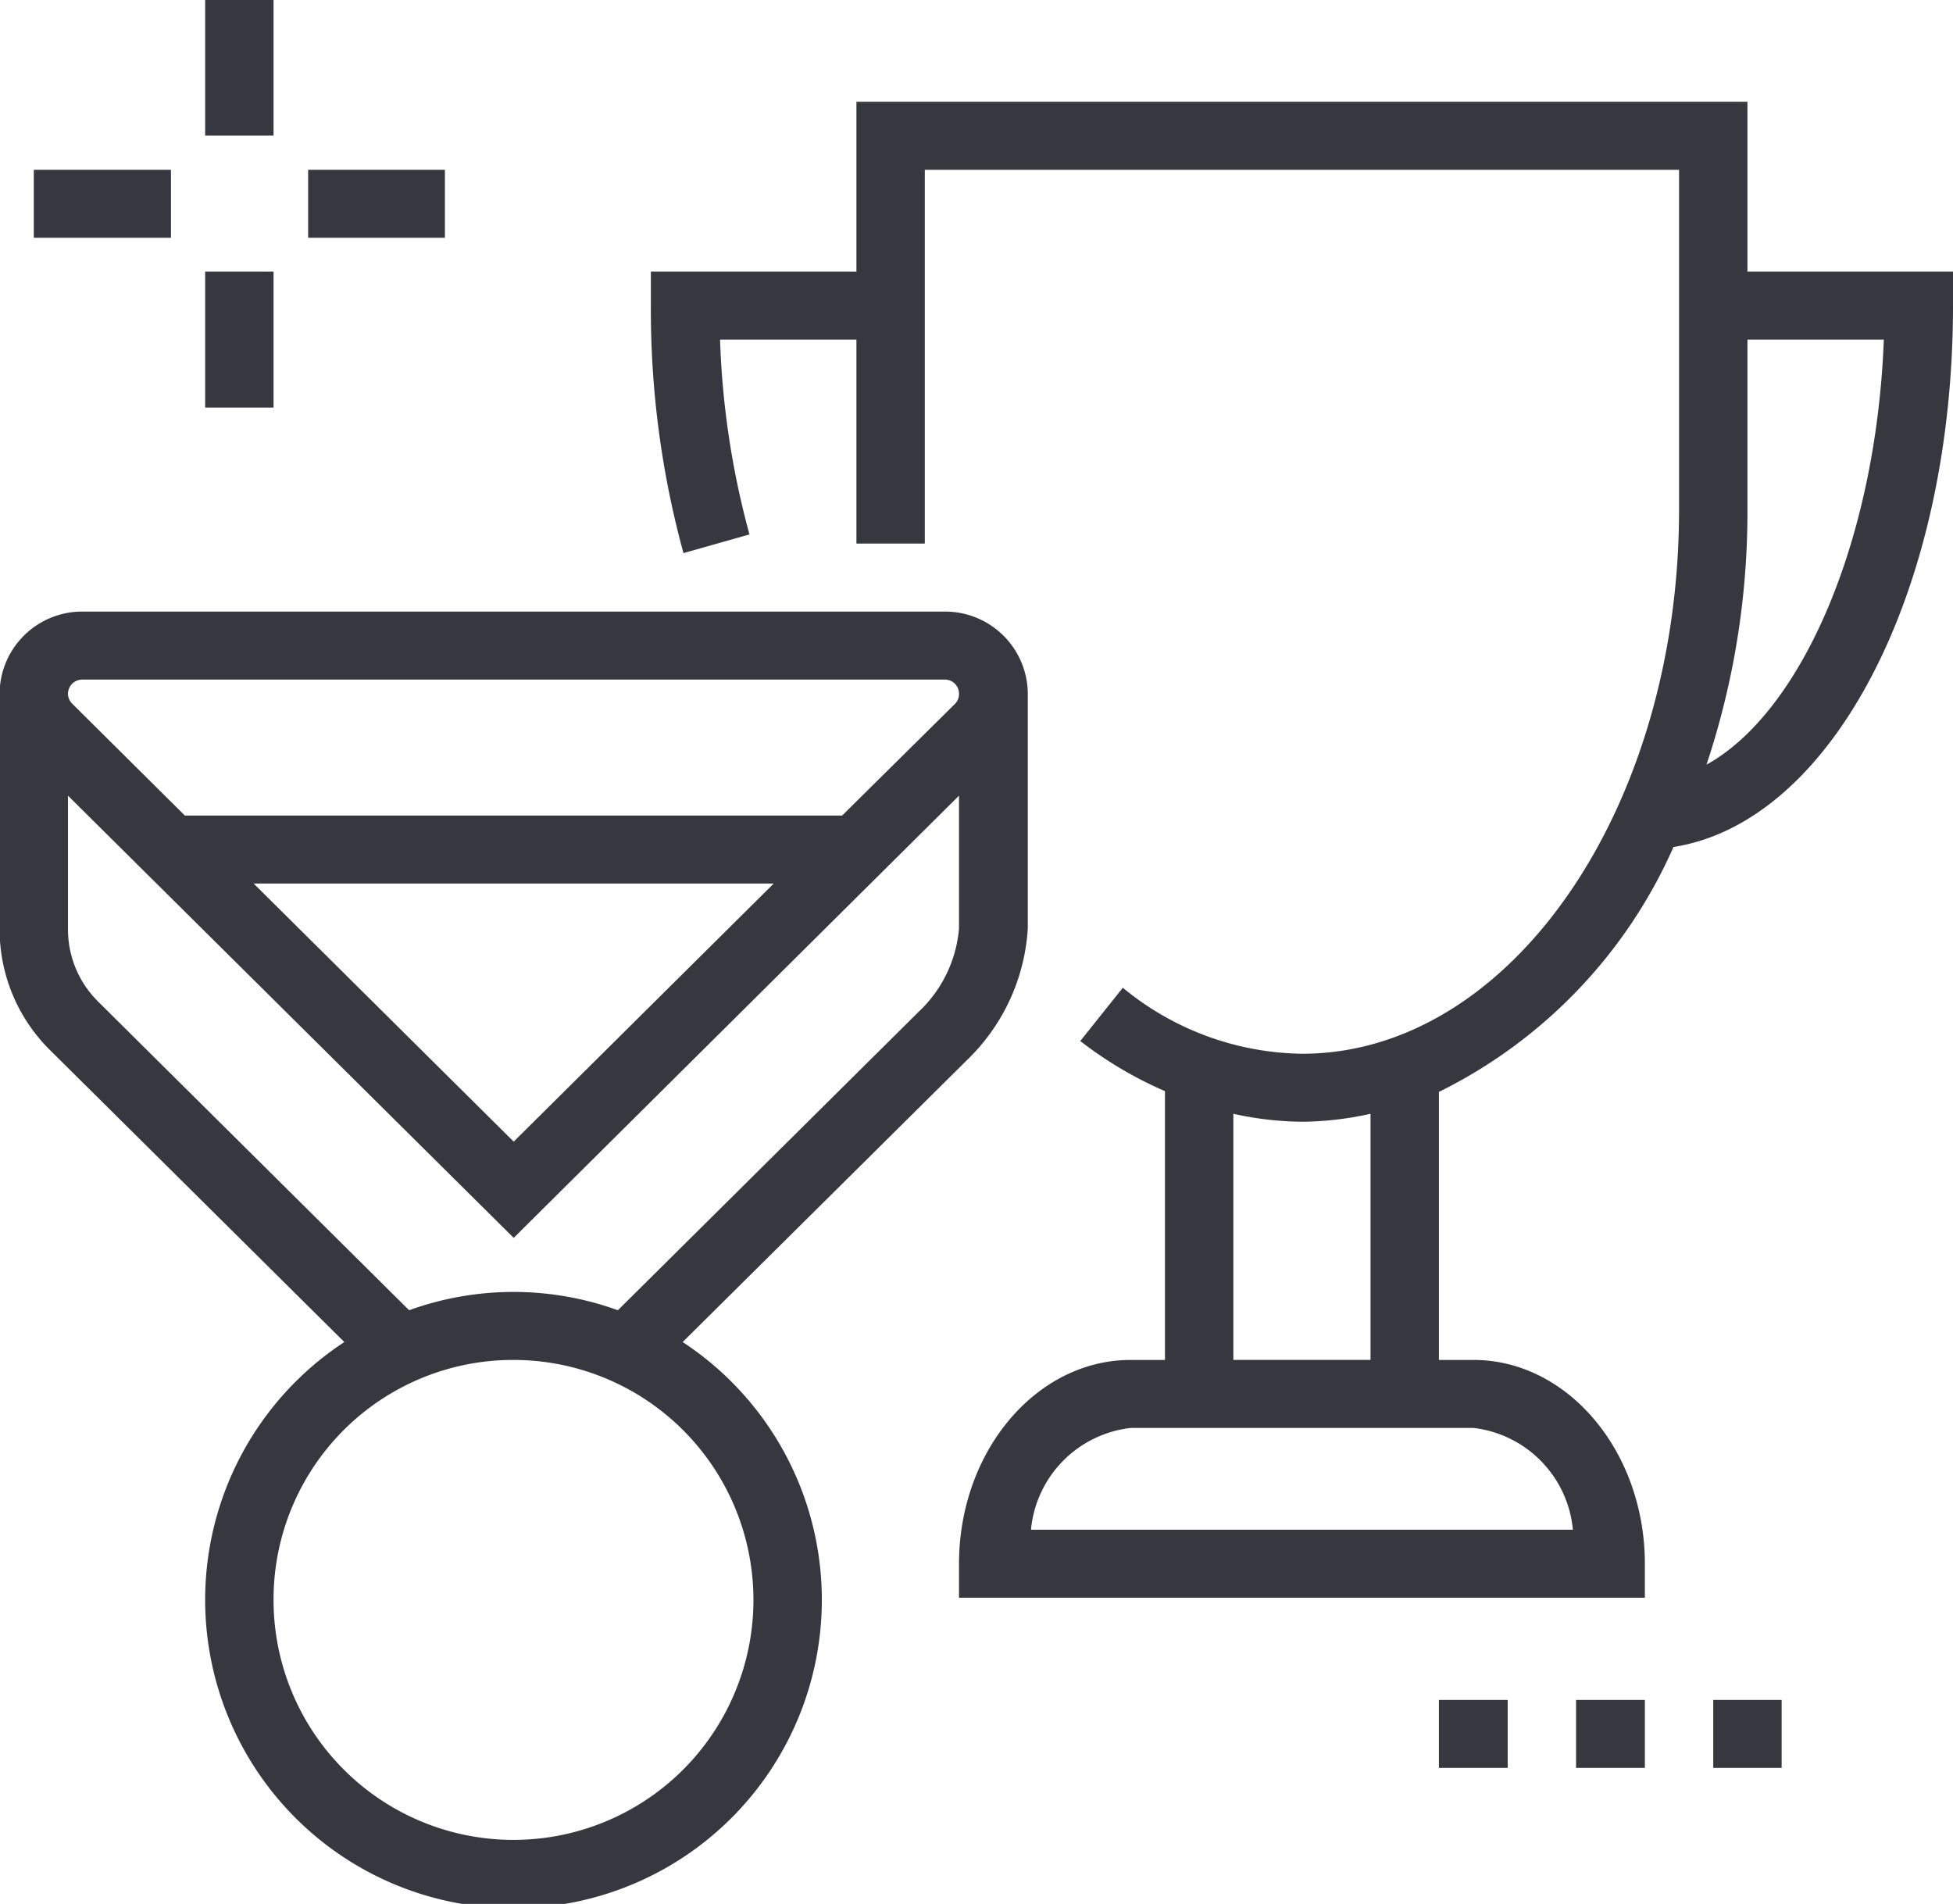
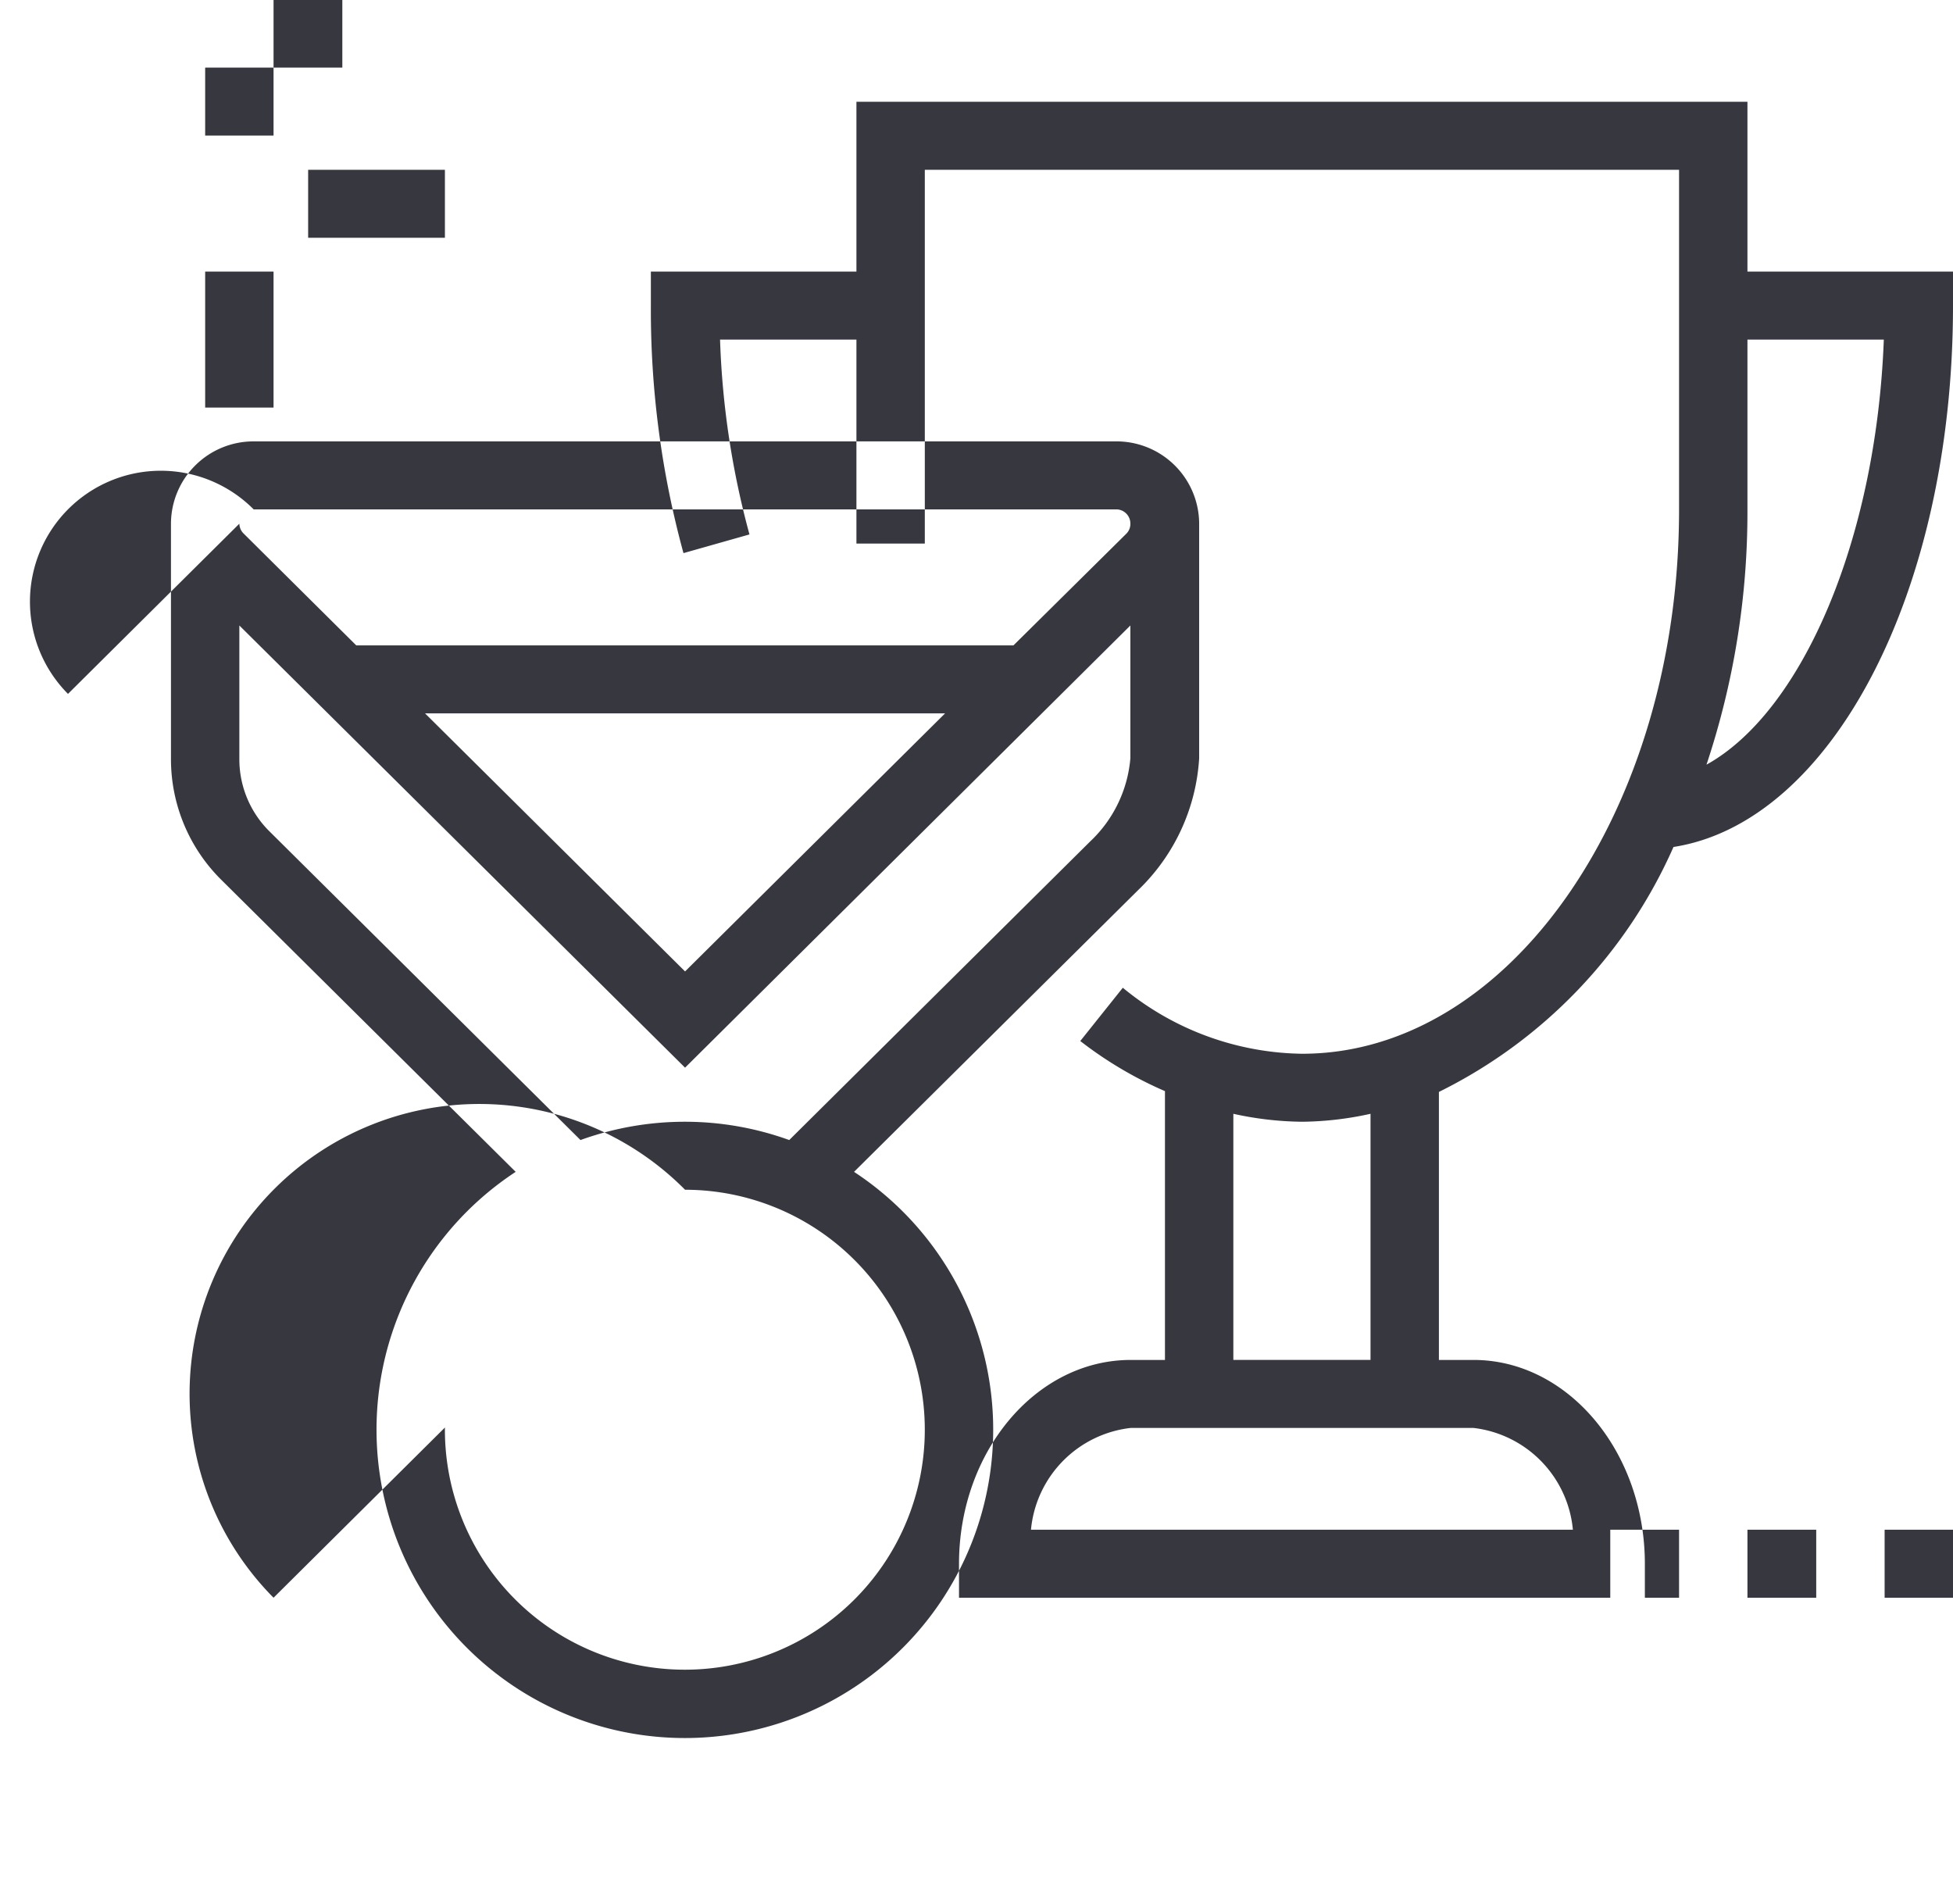
<svg xmlns="http://www.w3.org/2000/svg" width="49.12" height="47.88" viewBox="0 0 49.12 47.88">
  <defs>
    <style>
      .cls-1 {
        fill: #373740;
        fill-rule: evenodd;
      }
    </style>
  </defs>
-   <path id="qualities.svg" class="cls-1" d="M1056.53,1678.3a12.494,12.494,0,0,1-5.9,6.16v6.74h0.87c2.37,0,4.31,2.3,4.31,5.13v0.85h-17.25v-0.85c0-2.83,1.94-5.13,4.32-5.13h0.86v-6.76a9.863,9.863,0,0,1-2.13-1.26l1.07-1.34a7.228,7.228,0,0,0,4.51,1.66c5.22,0,9.48-6.14,9.48-13.68v-8.55H1037.7v9.4h-1.72v-5.13h-3.43a21.2,21.2,0,0,0,.74,4.9l-1.66.47a23.194,23.194,0,0,1-.82-6.22v-0.86h5.17v-4.27h22.41v4.27h5.17v0.86C1063.56,1671.88,1060.51,1677.68,1056.53,1678.3Zm-13.65,14.61a2.843,2.843,0,0,0-2.51,2.56H1054a2.843,2.843,0,0,0-2.5-2.56h-8.62Zm6.03-7.9a8.248,8.248,0,0,1-1.72.2,8.343,8.343,0,0,1-1.73-.2v6.19h3.45v-6.19Zm9.48-19.47v4.28a20.076,20.076,0,0,1-1.03,6.41c2.4-1.33,4.27-5.65,4.46-10.69h-3.43Zm-36.2-4.27h3.44v1.71h-3.44v-1.71Zm-2.59,2.56h1.72v3.42h-1.72v-3.42Zm0-6.84h1.72v3.42h-1.72v-3.42Zm-4.31,4.28h3.45v1.71h-3.45v-1.71Zm22.92,11.11a2.079,2.079,0,0,1,2.08,2.05h0v5.92a5.012,5.012,0,0,1-1.52,3.3l-7.16,7.1a7.755,7.755,0,1,1-8.51,0l-7.41-7.35a4.268,4.268,0,0,1-1.26-3.03v-5.92a2.076,2.076,0,0,1,2.08-2.07h21.7Zm-16.89,24.8a6.035,6.035,0,1,0,6.04-5.98A6.024,6.024,0,0,0,1021.32,1697.18Zm-5.17-16.81a2.549,2.549,0,0,0,.76,1.82l7.82,7.76a7.72,7.72,0,0,1,5.25,0l7.57-7.51a3.246,3.246,0,0,0,1.01-2.09v-3.34l-11.2,11.12-11.21-11.12v3.36Zm17.75-1.15h-13.08l6.54,6.49Zm-17.75-4.77a0.358,0.358,0,0,0,.11.25l2.83,2.81h16.53l2.84-2.81a0.347,0.347,0,0,0,.1-0.25,0.356,0.356,0,0,0-.35-0.36h-21.7A0.359,0.359,0,0,0,1016.15,1674.45Zm36.21,27.01h-1.73v-1.71h1.73v1.71Zm3.45,0h-1.73v-1.71h1.73v1.71Zm3.44,0h-1.72v-1.71h1.72v1.71Z" transform="translate(-1014.44 -1657)" />
+   <path id="qualities.svg" class="cls-1" d="M1056.53,1678.3a12.494,12.494,0,0,1-5.9,6.16v6.74h0.87c2.37,0,4.31,2.3,4.31,5.13v0.85h-17.25v-0.85c0-2.83,1.94-5.13,4.32-5.13h0.86v-6.76a9.863,9.863,0,0,1-2.13-1.26l1.07-1.34a7.228,7.228,0,0,0,4.51,1.66c5.22,0,9.48-6.14,9.48-13.68v-8.55H1037.7v9.4h-1.72v-5.13h-3.43a21.2,21.2,0,0,0,.74,4.9l-1.66.47a23.194,23.194,0,0,1-.82-6.22v-0.86h5.17v-4.27h22.41v4.27h5.17v0.86C1063.56,1671.88,1060.51,1677.68,1056.53,1678.3Zm-13.65,14.61a2.843,2.843,0,0,0-2.51,2.56H1054a2.843,2.843,0,0,0-2.5-2.56h-8.62Zm6.03-7.9a8.248,8.248,0,0,1-1.72.2,8.343,8.343,0,0,1-1.73-.2v6.19h3.45v-6.19Zm9.48-19.47v4.28a20.076,20.076,0,0,1-1.03,6.41c2.4-1.33,4.27-5.65,4.46-10.69h-3.43Zm-36.2-4.27h3.44v1.71h-3.44v-1.71Zm-2.59,2.56h1.72v3.42h-1.72v-3.42Zm0-6.84h1.72v3.42h-1.72v-3.42Zh3.45v1.71h-3.45v-1.71Zm22.92,11.11a2.079,2.079,0,0,1,2.08,2.05h0v5.92a5.012,5.012,0,0,1-1.52,3.3l-7.16,7.1a7.755,7.755,0,1,1-8.51,0l-7.41-7.35a4.268,4.268,0,0,1-1.26-3.03v-5.92a2.076,2.076,0,0,1,2.08-2.07h21.7Zm-16.89,24.8a6.035,6.035,0,1,0,6.04-5.98A6.024,6.024,0,0,0,1021.32,1697.18Zm-5.17-16.81a2.549,2.549,0,0,0,.76,1.82l7.82,7.76a7.72,7.72,0,0,1,5.25,0l7.57-7.51a3.246,3.246,0,0,0,1.01-2.09v-3.34l-11.2,11.12-11.21-11.12v3.36Zm17.75-1.15h-13.08l6.54,6.49Zm-17.75-4.77a0.358,0.358,0,0,0,.11.25l2.83,2.81h16.53l2.84-2.81a0.347,0.347,0,0,0,.1-0.25,0.356,0.356,0,0,0-.35-0.36h-21.7A0.359,0.359,0,0,0,1016.15,1674.45Zm36.21,27.01h-1.73v-1.71h1.73v1.71Zm3.45,0h-1.73v-1.71h1.73v1.71Zm3.44,0h-1.72v-1.71h1.72v1.71Z" transform="translate(-1014.44 -1657)" />
</svg>